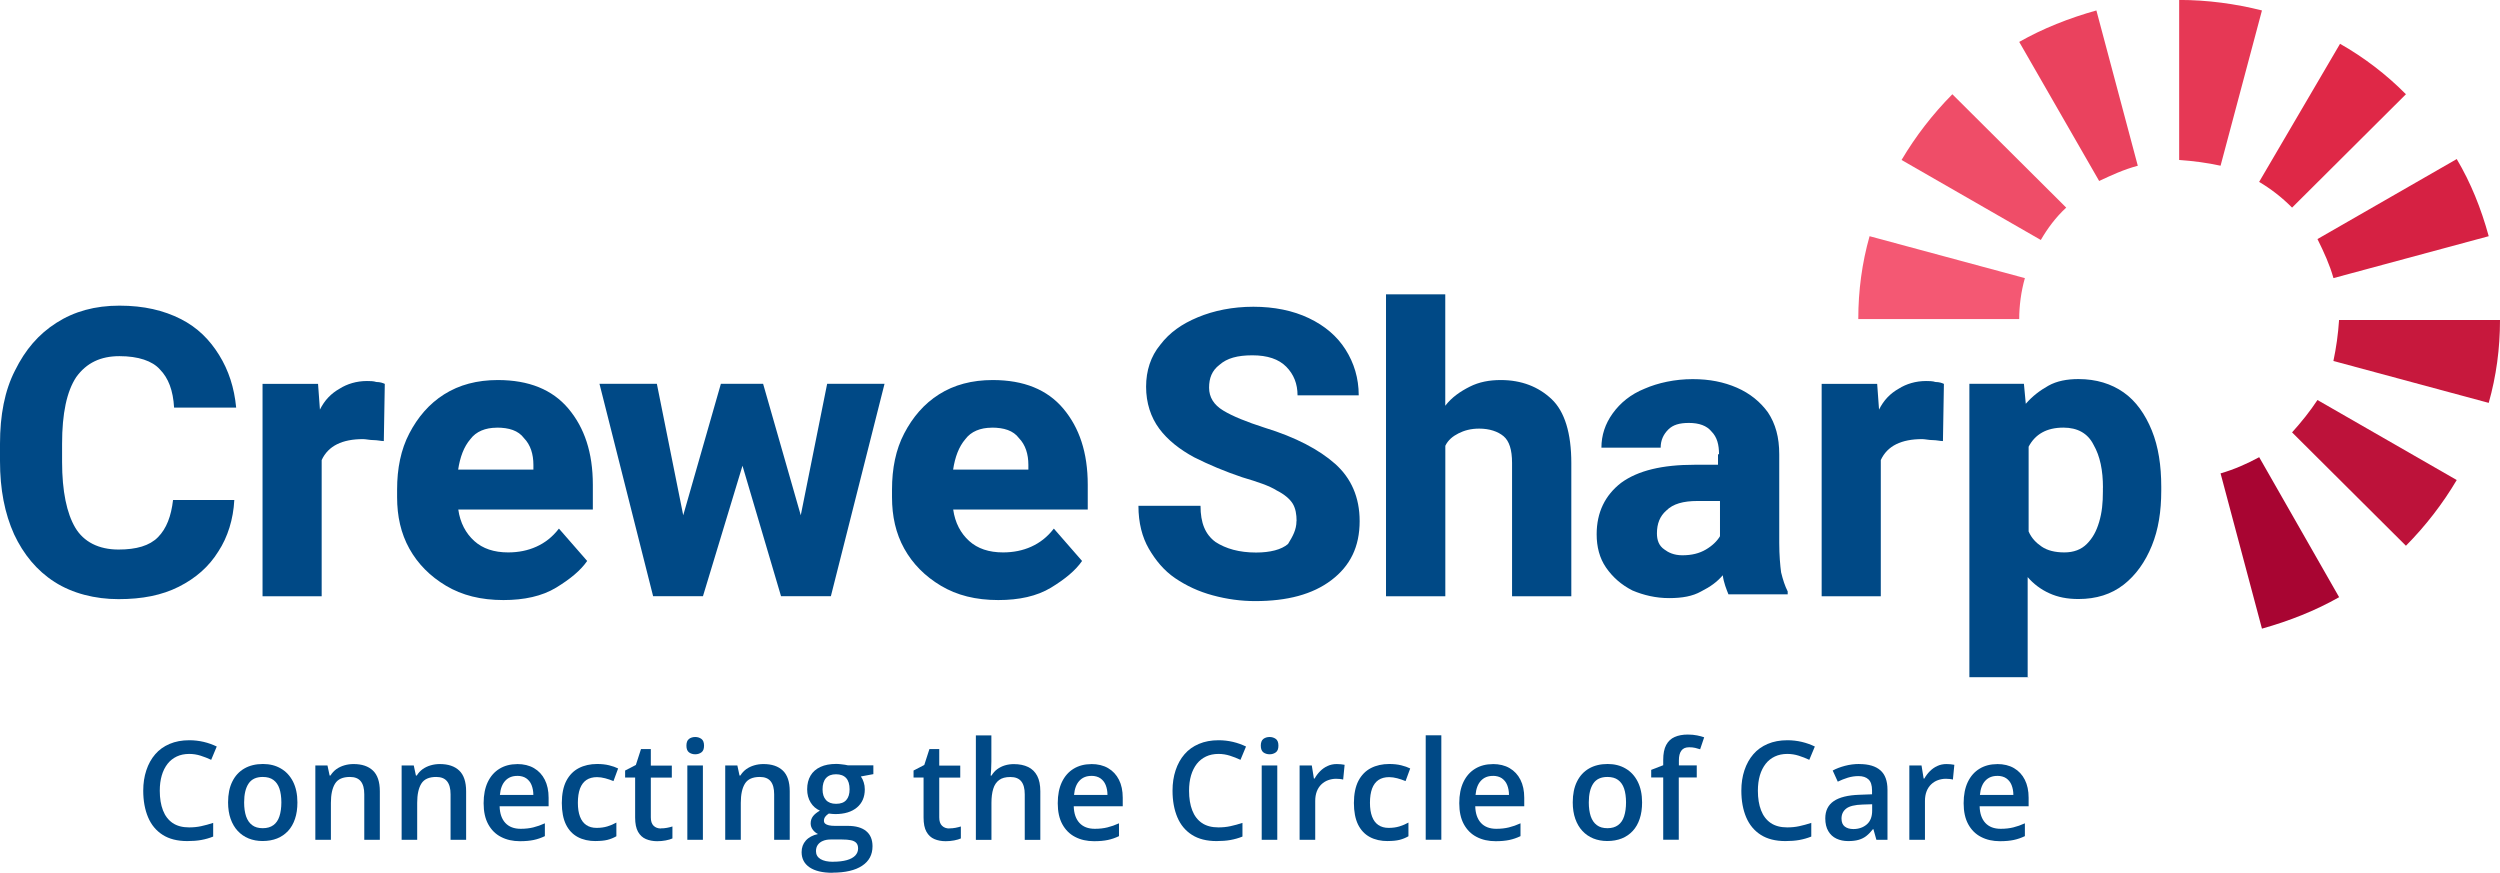
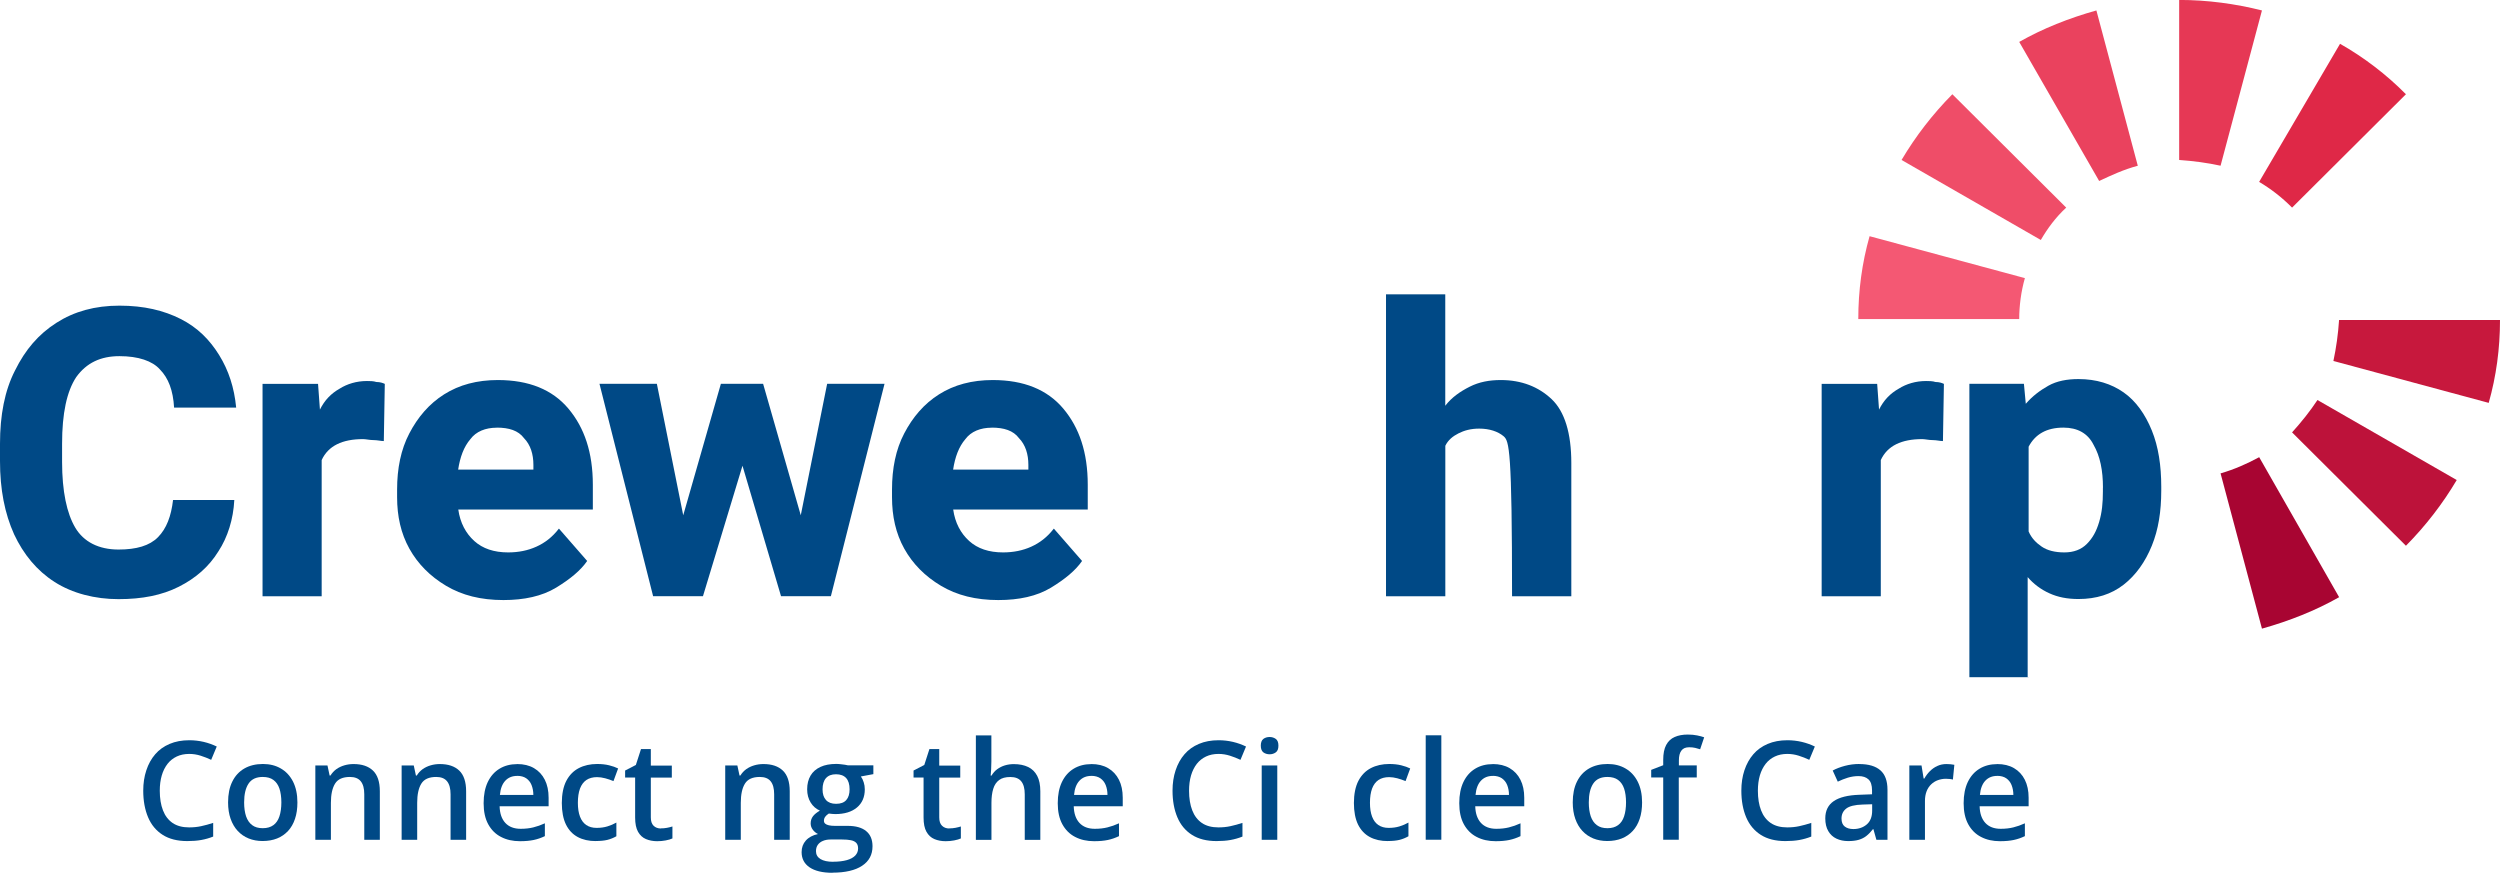
<svg xmlns="http://www.w3.org/2000/svg" width="169" height="59" viewBox="0 0 169 59" fill="none">
  <g clip-path="url(#clip0_2001_2273)">
    <path d="M144.514 11.202L141.716 0.706C139.872 1.222 138.09 1.928 136.499 2.833L141.903 12.234C142.731 11.846 143.555 11.462 144.51 11.206L144.514 11.202Z" fill="#EA425E" />
    <path d="M150.11 11.202L152.908 0.706C151.126 0.256 149.221 -0.004 147.312 -0.004V10.814C148.267 10.88 149.221 11.008 150.11 11.202Z" fill="#E63855" />
    <path d="M139.676 14.035L131.979 6.371C130.645 7.721 129.499 9.204 128.545 10.814L137.959 16.223C138.404 15.451 138.975 14.679 139.676 14.035Z" fill="#EF4D68" />
-     <path d="M157.742 18.8L168.237 15.967C167.727 14.101 167.03 12.362 166.075 10.752L156.661 16.161C157.106 17.061 157.489 17.899 157.742 18.8Z" fill="#D62143" />
    <path d="M157.742 24.403L168.237 27.235C168.747 25.431 169 23.564 169 21.632H158.121C158.056 22.598 157.93 23.498 157.738 24.403H157.742Z" fill="#C7183D" />
    <path d="M154.944 14.035L162.641 6.371C161.307 5.021 159.777 3.861 158.187 2.961L152.717 12.296C153.48 12.746 154.242 13.325 154.944 14.035Z" fill="#DF2847" />
    <path d="M150.11 32L152.908 42.496C154.752 41.98 156.535 41.274 158.125 40.37L152.721 30.906C151.893 31.356 151.004 31.744 150.114 32H150.11Z" fill="#A80532" />
    <path d="M136.878 18.8L126.383 15.967C125.873 17.771 125.62 19.638 125.62 21.57H136.499C136.499 20.67 136.625 19.704 136.882 18.8H136.878Z" fill="#F45873" />
    <path d="M154.944 29.23L162.641 36.893C163.975 35.543 165.121 34.06 166.075 32.45L156.661 27.041C156.151 27.813 155.58 28.523 154.944 29.23Z" fill="#BD123A" />
    <path d="M15.839 33.804C15.773 35.093 15.394 36.315 14.758 37.281C14.121 38.309 13.232 39.086 12.086 39.664C10.94 40.242 9.606 40.502 8.015 40.502C6.424 40.502 4.899 40.114 3.691 39.342C2.484 38.569 1.591 37.475 0.954 36.121C0.318 34.705 0 33.094 0 31.162V30.002C0 28.069 0.318 26.397 1.016 25.043C1.717 23.626 2.606 22.594 3.814 21.822C5.021 21.05 6.42 20.662 8.076 20.662C9.732 20.662 11.066 20.984 12.212 21.562C13.359 22.14 14.183 22.978 14.819 24.01C15.455 25.038 15.835 26.199 15.965 27.553H11.768C11.703 26.393 11.384 25.559 10.813 24.977C10.303 24.398 9.349 24.076 8.076 24.076C6.804 24.076 5.849 24.526 5.152 25.493C4.515 26.459 4.197 27.941 4.197 30.002V31.224C4.197 33.218 4.515 34.7 5.086 35.667C5.658 36.633 6.677 37.149 8.011 37.149C9.218 37.149 10.112 36.893 10.683 36.311C11.254 35.733 11.572 34.895 11.698 33.8H15.835L15.839 33.804Z" fill="#004986" />
    <path d="M21.753 40.308H17.748V25.951H21.5L21.627 27.689C21.945 27.045 22.39 26.595 22.96 26.273C23.47 25.951 24.107 25.757 24.804 25.757C24.996 25.757 25.249 25.757 25.441 25.823C25.694 25.823 25.885 25.889 26.012 25.951L25.946 29.816C25.755 29.816 25.502 29.75 25.245 29.75C24.988 29.75 24.735 29.684 24.543 29.684C23.144 29.684 22.19 30.134 21.745 31.1V40.308H21.753Z" fill="#004986" />
    <path d="M34.031 40.564C32.505 40.564 31.233 40.242 30.152 39.598C29.071 38.953 28.243 38.115 27.672 37.087C27.101 36.059 26.844 34.899 26.844 33.61V33.094C26.844 31.678 27.097 30.39 27.672 29.296C28.243 28.201 29.006 27.301 30.025 26.657C31.045 26.013 32.252 25.691 33.651 25.691C35.752 25.691 37.339 26.335 38.424 27.623C39.505 28.912 40.076 30.584 40.076 32.772V34.444H30.98C31.106 35.345 31.49 36.055 32.061 36.571C32.632 37.087 33.395 37.343 34.349 37.343C35.051 37.343 35.683 37.215 36.258 36.955C36.829 36.699 37.339 36.311 37.783 35.733L39.693 37.921C39.248 38.565 38.546 39.143 37.592 39.726C36.637 40.304 35.43 40.564 34.031 40.564ZM33.582 28.912C32.819 28.912 32.183 29.168 31.8 29.684C31.355 30.2 31.098 30.906 30.972 31.744H36.058V31.422C36.058 30.712 35.866 30.072 35.422 29.618C35.038 29.102 34.406 28.907 33.578 28.907L33.582 28.912Z" fill="#004986" />
    <path d="M48.723 25.947H51.587L54.132 34.833L55.915 25.947H59.794L56.167 40.304H52.798L50.192 31.484L47.52 40.304H44.151L40.525 25.947H44.404L46.186 34.833L48.731 25.947H48.723Z" fill="#004986" />
    <path d="M67.487 40.564C65.961 40.564 64.688 40.242 63.608 39.598C62.527 38.953 61.699 38.115 61.127 37.087C60.556 36.059 60.3 34.899 60.3 33.61V33.094C60.3 31.678 60.552 30.39 61.127 29.296C61.699 28.201 62.461 27.301 63.481 26.657C64.497 26.013 65.708 25.691 67.107 25.691C69.208 25.691 70.795 26.335 71.88 27.623C72.961 28.912 73.532 30.584 73.532 32.772V34.444H64.436C64.562 35.345 64.945 36.055 65.516 36.571C66.088 37.087 66.85 37.343 67.805 37.343C68.506 37.343 69.139 37.215 69.714 36.955C70.289 36.695 70.795 36.311 71.239 35.733L73.148 37.921C72.704 38.565 72.002 39.143 71.047 39.726C70.093 40.304 68.886 40.564 67.487 40.564ZM67.042 28.912C66.279 28.912 65.643 29.168 65.26 29.684C64.815 30.2 64.558 30.906 64.431 31.744H69.518V31.422C69.518 30.712 69.326 30.072 68.882 29.618C68.498 29.102 67.866 28.907 67.038 28.907L67.042 28.912Z" fill="#004986" />
-     <path d="M87.649 35.221C87.649 34.771 87.584 34.383 87.396 34.06C87.204 33.739 86.825 33.416 86.315 33.16C85.805 32.838 85.043 32.582 83.962 32.26C82.815 31.872 81.734 31.422 80.719 30.91C79.764 30.394 78.936 29.75 78.365 28.978C77.794 28.206 77.476 27.239 77.476 26.145C77.476 25.051 77.794 24.085 78.43 23.313C79.067 22.474 79.895 21.896 80.976 21.446C82.057 20.996 83.329 20.736 84.728 20.736C86.127 20.736 87.4 20.992 88.481 21.508C89.562 22.024 90.39 22.73 90.961 23.635C91.532 24.535 91.85 25.567 91.85 26.723H87.714C87.714 25.951 87.461 25.307 86.951 24.791C86.442 24.275 85.679 24.019 84.663 24.019C83.647 24.019 82.946 24.213 82.436 24.663C81.926 25.051 81.734 25.563 81.734 26.207C81.734 26.851 82.053 27.367 82.689 27.751C83.325 28.14 84.28 28.523 85.487 28.912C87.588 29.556 89.174 30.394 90.26 31.36C91.34 32.326 91.912 33.615 91.912 35.225C91.912 36.963 91.275 38.252 90.002 39.218C88.73 40.184 87.013 40.634 84.851 40.634C83.896 40.634 82.942 40.506 81.987 40.246C81.033 39.99 80.205 39.602 79.442 39.086C78.679 38.569 78.108 37.863 77.66 37.091C77.215 36.319 76.958 35.353 76.958 34.193H81.155C81.155 35.353 81.473 36.125 82.171 36.641C82.873 37.091 83.762 37.351 84.908 37.351C85.862 37.351 86.625 37.157 87.07 36.773C87.388 36.257 87.641 35.807 87.641 35.229L87.649 35.221Z" fill="#004986" />
-     <path d="M97.7 40.308H93.694V19.898H97.7V27.429C98.144 26.851 98.715 26.463 99.352 26.141C99.988 25.819 100.685 25.691 101.452 25.691C102.851 25.691 103.997 26.141 104.887 26.979C105.776 27.817 106.221 29.296 106.221 31.294V40.308H102.215V31.294C102.215 30.394 102.023 29.812 101.644 29.49C101.26 29.168 100.689 28.974 99.992 28.974C99.421 28.974 98.976 29.102 98.593 29.296C98.209 29.49 97.891 29.746 97.704 30.134V40.308H97.7Z" fill="#004986" />
-     <path d="M116.206 30.712C116.206 30.068 116.079 29.552 115.696 29.168C115.378 28.779 114.868 28.59 114.17 28.59C113.534 28.59 113.09 28.718 112.771 29.04C112.453 29.362 112.261 29.75 112.261 30.262H108.256C108.256 29.424 108.509 28.651 109.019 27.945C109.529 27.239 110.226 26.657 111.181 26.273C112.07 25.885 113.216 25.629 114.423 25.629C115.57 25.629 116.524 25.823 117.413 26.207C118.302 26.595 119.004 27.173 119.514 27.879C120.024 28.651 120.277 29.552 120.277 30.712V36.699C120.277 37.537 120.342 38.243 120.403 38.693C120.53 39.209 120.656 39.593 120.848 39.982V40.176H116.842C116.716 39.854 116.524 39.404 116.459 38.887C116.075 39.337 115.631 39.66 114.994 39.982C114.423 40.304 113.722 40.432 112.833 40.432C111.943 40.432 111.115 40.238 110.353 39.916C109.59 39.527 109.019 39.015 108.57 38.371C108.125 37.727 107.934 36.955 107.934 36.117C107.934 34.635 108.505 33.478 109.586 32.64C110.732 31.802 112.384 31.418 114.546 31.418H116.137V30.708H116.202L116.206 30.712ZM113.726 37.537C114.362 37.537 114.872 37.409 115.317 37.149C115.761 36.889 116.079 36.571 116.271 36.249V33.867H114.746C113.791 33.867 113.094 34.06 112.645 34.511C112.2 34.899 112.009 35.411 112.009 36.055C112.009 36.505 112.135 36.893 112.518 37.149C112.771 37.343 113.155 37.537 113.726 37.537Z" fill="#004986" />
+     <path d="M97.7 40.308H93.694V19.898H97.7V27.429C98.144 26.851 98.715 26.463 99.352 26.141C99.988 25.819 100.685 25.691 101.452 25.691C102.851 25.691 103.997 26.141 104.887 26.979C105.776 27.817 106.221 29.296 106.221 31.294V40.308H102.215C102.215 30.394 102.023 29.812 101.644 29.49C101.26 29.168 100.689 28.974 99.992 28.974C99.421 28.974 98.976 29.102 98.593 29.296C98.209 29.49 97.891 29.746 97.704 30.134V40.308H97.7Z" fill="#004986" />
    <path d="M127.15 40.308H123.144V25.951H126.897L127.023 27.689C127.341 27.045 127.786 26.595 128.357 26.273C128.867 25.951 129.503 25.757 130.201 25.757C130.393 25.757 130.645 25.757 130.837 25.823C131.09 25.823 131.282 25.889 131.408 25.951L131.343 29.816C131.151 29.816 130.898 29.75 130.641 29.75C130.384 29.75 130.131 29.684 129.94 29.684C128.541 29.684 127.586 30.134 127.142 31.1V40.308H127.15Z" fill="#004986" />
    <path d="M137.135 45.779H133.13V25.947H136.817L136.943 27.297C137.388 26.781 137.898 26.397 138.469 26.075C139.04 25.753 139.742 25.625 140.504 25.625C141.712 25.625 142.731 25.947 143.555 26.525C144.383 27.103 145.02 28.007 145.464 29.102C145.909 30.196 146.101 31.484 146.101 32.9V33.156C146.101 34.572 145.909 35.795 145.464 36.889C145.02 37.983 144.383 38.883 143.555 39.527C142.727 40.172 141.712 40.494 140.504 40.494C139.742 40.494 139.105 40.366 138.534 40.105C137.963 39.849 137.453 39.461 137.07 39.011V45.77H137.135V45.779ZM142.16 32.966C142.16 31.806 141.969 30.84 141.524 30.068C141.141 29.296 140.443 28.907 139.489 28.907C138.342 28.907 137.58 29.358 137.135 30.196V35.927C137.327 36.377 137.645 36.699 138.024 36.955C138.404 37.211 138.913 37.343 139.55 37.343C140.186 37.343 140.696 37.149 141.075 36.765C141.459 36.377 141.712 35.927 141.903 35.283C142.095 34.639 142.156 33.995 142.156 33.222V32.966H142.16Z" fill="#004986" />
    <path d="M12.792 50.965C12.478 50.965 12.196 51.023 11.951 51.138C11.707 51.254 11.495 51.419 11.327 51.634C11.16 51.849 11.025 52.113 10.936 52.418C10.846 52.724 10.801 53.071 10.801 53.455C10.801 53.967 10.874 54.413 11.017 54.78C11.16 55.152 11.38 55.437 11.67 55.635C11.964 55.833 12.335 55.932 12.784 55.932C13.061 55.932 13.334 55.907 13.595 55.85C13.856 55.792 14.13 55.722 14.411 55.627V56.552C14.146 56.659 13.877 56.733 13.603 56.783C13.33 56.832 13.016 56.857 12.661 56.857C11.992 56.857 11.437 56.717 10.997 56.436C10.556 56.155 10.226 55.759 10.01 55.247C9.794 54.735 9.683 54.136 9.683 53.451C9.683 52.947 9.753 52.489 9.892 52.072C10.03 51.654 10.23 51.291 10.491 50.99C10.752 50.684 11.079 50.453 11.466 50.288C11.854 50.123 12.298 50.04 12.796 50.04C13.126 50.04 13.448 50.077 13.767 50.151C14.085 50.226 14.378 50.333 14.652 50.465L14.276 51.365C14.048 51.258 13.811 51.163 13.563 51.085C13.314 51.006 13.057 50.965 12.792 50.965Z" fill="#004986" />
    <path d="M20.105 54.243C20.105 54.66 20.052 55.032 19.942 55.354C19.836 55.676 19.677 55.953 19.473 56.172C19.265 56.395 19.02 56.564 18.731 56.68C18.441 56.795 18.115 56.853 17.748 56.853C17.409 56.853 17.095 56.795 16.809 56.68C16.524 56.564 16.279 56.395 16.071 56.172C15.863 55.949 15.704 55.676 15.59 55.354C15.476 55.032 15.418 54.66 15.418 54.243C15.418 53.69 15.512 53.219 15.704 52.835C15.892 52.451 16.165 52.154 16.516 51.952C16.867 51.749 17.287 51.646 17.776 51.646C18.233 51.646 18.637 51.745 18.988 51.952C19.338 52.154 19.612 52.451 19.808 52.835C20.003 53.224 20.105 53.69 20.105 54.243ZM16.503 54.243C16.503 54.611 16.548 54.921 16.634 55.181C16.724 55.441 16.858 55.639 17.046 55.779C17.234 55.92 17.47 55.986 17.764 55.986C18.058 55.986 18.294 55.916 18.482 55.779C18.669 55.643 18.804 55.445 18.89 55.181C18.975 54.921 19.02 54.607 19.02 54.243C19.02 53.88 18.975 53.566 18.89 53.31C18.804 53.054 18.665 52.86 18.482 52.724C18.298 52.588 18.058 52.522 17.76 52.522C17.323 52.522 17.005 52.67 16.805 52.968C16.605 53.265 16.503 53.69 16.503 54.243Z" fill="#004986" />
    <path d="M23.903 51.65C24.462 51.65 24.898 51.795 25.208 52.088C25.518 52.381 25.677 52.848 25.677 53.492V56.77H24.625V53.694C24.625 53.302 24.547 53.013 24.388 52.815C24.229 52.617 23.984 52.522 23.654 52.522C23.173 52.522 22.838 52.67 22.651 52.972C22.463 53.273 22.369 53.707 22.369 54.272V56.77H21.317V51.745H22.137L22.283 52.427H22.34C22.447 52.253 22.581 52.109 22.74 51.993C22.899 51.882 23.079 51.795 23.279 51.737C23.479 51.679 23.683 51.65 23.899 51.65H23.903Z" fill="#004986" />
    <path d="M29.736 51.65C30.294 51.65 30.731 51.795 31.041 52.088C31.351 52.381 31.51 52.848 31.51 53.492V56.77H30.458V53.694C30.458 53.302 30.38 53.013 30.221 52.815C30.062 52.617 29.817 52.522 29.487 52.522C29.006 52.522 28.671 52.67 28.483 52.972C28.296 53.273 28.202 53.707 28.202 54.272V56.77H27.15V51.745H27.97L28.116 52.427H28.174C28.279 52.253 28.414 52.109 28.573 51.993C28.732 51.882 28.912 51.795 29.112 51.737C29.311 51.679 29.515 51.65 29.732 51.65H29.736Z" fill="#004986" />
    <path d="M34.961 51.65C35.401 51.65 35.781 51.741 36.099 51.927C36.417 52.113 36.658 52.373 36.829 52.712C37 53.05 37.086 53.455 37.086 53.93V54.504H33.774C33.786 54.991 33.917 55.367 34.161 55.631C34.406 55.895 34.753 56.027 35.197 56.027C35.516 56.027 35.801 55.994 36.05 55.932C36.303 55.87 36.564 55.779 36.833 55.656V56.523C36.584 56.642 36.331 56.729 36.074 56.783C35.818 56.837 35.508 56.865 35.153 56.865C34.667 56.865 34.239 56.77 33.868 56.576C33.496 56.386 33.211 56.097 33.003 55.718C32.795 55.338 32.693 54.863 32.693 54.297C32.693 53.731 32.787 53.257 32.974 52.864C33.162 52.472 33.427 52.171 33.77 51.964C34.108 51.758 34.508 51.654 34.961 51.654V51.65ZM34.961 52.451C34.63 52.451 34.361 52.559 34.157 52.778C33.953 52.996 33.831 53.314 33.794 53.736H36.054C36.054 53.484 36.009 53.261 35.932 53.067C35.854 52.873 35.732 52.724 35.573 52.612C35.414 52.505 35.21 52.447 34.961 52.447V52.451Z" fill="#004986" />
    <path d="M40.272 56.857C39.803 56.857 39.395 56.766 39.052 56.581C38.709 56.395 38.444 56.114 38.257 55.734C38.073 55.354 37.979 54.867 37.979 54.281C37.979 53.694 38.081 53.17 38.285 52.782C38.489 52.394 38.771 52.109 39.13 51.923C39.489 51.737 39.905 51.646 40.37 51.646C40.667 51.646 40.932 51.675 41.173 51.733C41.414 51.791 41.618 51.865 41.785 51.948L41.471 52.802C41.287 52.728 41.104 52.662 40.912 52.612C40.72 52.563 40.537 52.534 40.361 52.534C40.072 52.534 39.831 52.6 39.639 52.728C39.448 52.86 39.305 53.05 39.207 53.31C39.113 53.566 39.064 53.888 39.064 54.268C39.064 54.648 39.113 54.95 39.207 55.201C39.301 55.453 39.444 55.643 39.631 55.771C39.819 55.899 40.051 55.965 40.325 55.965C40.598 55.965 40.839 55.932 41.055 55.866C41.271 55.8 41.475 55.713 41.667 55.606V56.531C41.479 56.638 41.275 56.721 41.063 56.775C40.847 56.828 40.582 56.853 40.268 56.853L40.272 56.857Z" fill="#004986" />
    <path d="M44.681 55.998C44.82 55.998 44.954 55.986 45.089 55.961C45.224 55.936 45.346 55.903 45.456 55.87V56.679C45.342 56.733 45.191 56.774 45.003 56.812C44.816 56.849 44.624 56.865 44.424 56.865C44.143 56.865 43.89 56.816 43.665 56.721C43.441 56.626 43.262 56.461 43.131 56.229C43.001 55.998 42.935 55.676 42.935 55.263V52.563H42.258V52.088L42.984 51.712L43.331 50.639H43.996V51.754H45.415V52.567H43.996V55.255C43.996 55.511 44.057 55.697 44.183 55.821C44.31 55.944 44.473 56.006 44.681 56.006V55.998Z" fill="#004986" />
-     <path d="M46.998 49.821C47.161 49.821 47.3 49.867 47.418 49.953C47.536 50.04 47.593 50.193 47.593 50.407C47.593 50.622 47.536 50.771 47.418 50.858C47.3 50.944 47.161 50.99 46.998 50.99C46.835 50.99 46.688 50.944 46.574 50.858C46.459 50.767 46.402 50.618 46.402 50.407C46.402 50.197 46.459 50.04 46.574 49.953C46.688 49.867 46.831 49.821 46.998 49.821ZM47.516 51.745V56.77H46.464V51.745H47.516Z" fill="#004986" />
    <path d="M51.611 51.65C52.17 51.65 52.606 51.795 52.916 52.088C53.227 52.381 53.386 52.848 53.386 53.492V56.77H52.333V53.694C52.333 53.302 52.256 53.013 52.097 52.815C51.938 52.617 51.693 52.522 51.362 52.522C50.881 52.522 50.547 52.67 50.359 52.972C50.171 53.273 50.078 53.707 50.078 54.272V56.77H49.025V51.745H49.845L49.992 52.427H50.049C50.155 52.253 50.29 52.109 50.449 51.993C50.608 51.882 50.787 51.795 50.987 51.737C51.187 51.679 51.391 51.65 51.607 51.65H51.611Z" fill="#004986" />
    <path d="M56.273 59C55.6 59 55.087 58.876 54.728 58.633C54.369 58.389 54.189 58.046 54.189 57.604C54.189 57.295 54.283 57.035 54.475 56.82C54.666 56.605 54.94 56.461 55.294 56.378C55.16 56.316 55.046 56.221 54.948 56.093C54.85 55.965 54.801 55.821 54.801 55.664C54.801 55.478 54.854 55.317 54.956 55.181C55.058 55.044 55.217 54.921 55.425 54.797C55.164 54.685 54.956 54.504 54.801 54.252C54.646 54 54.564 53.703 54.564 53.36C54.564 52.996 54.642 52.687 54.793 52.431C54.944 52.175 55.168 51.981 55.462 51.844C55.755 51.708 56.11 51.642 56.522 51.642C56.612 51.642 56.71 51.646 56.816 51.659C56.922 51.671 57.02 51.679 57.114 51.696C57.203 51.708 57.273 51.725 57.322 51.737H59.039V52.332L58.195 52.489C58.276 52.604 58.342 52.732 58.386 52.881C58.435 53.029 58.46 53.186 58.46 53.36C58.46 53.88 58.284 54.289 57.93 54.586C57.575 54.883 57.085 55.032 56.465 55.032C56.314 55.028 56.172 55.016 56.029 54.995C55.923 55.061 55.841 55.135 55.784 55.214C55.727 55.292 55.698 55.383 55.698 55.482C55.698 55.565 55.727 55.631 55.784 55.68C55.841 55.73 55.927 55.767 56.037 55.792C56.147 55.817 56.286 55.829 56.449 55.829H57.306C57.848 55.829 58.264 55.945 58.55 56.18C58.835 56.411 58.982 56.754 58.982 57.204C58.982 57.778 58.749 58.215 58.28 58.525C57.815 58.835 57.142 58.992 56.269 58.992L56.273 59ZM56.314 58.253C56.681 58.253 56.991 58.215 57.244 58.145C57.497 58.075 57.685 57.968 57.815 57.836C57.942 57.699 58.007 57.542 58.007 57.357C58.007 57.191 57.966 57.068 57.885 56.981C57.803 56.894 57.685 56.832 57.522 56.799C57.358 56.766 57.159 56.75 56.922 56.75H56.143C55.947 56.75 55.776 56.783 55.629 56.845C55.478 56.907 55.364 56.998 55.282 57.113C55.201 57.229 55.16 57.373 55.16 57.538C55.16 57.77 55.262 57.947 55.462 58.071C55.666 58.195 55.951 58.257 56.318 58.257L56.314 58.253ZM56.522 54.338C56.832 54.338 57.061 54.252 57.208 54.082C57.358 53.913 57.432 53.669 57.432 53.36C57.432 53.021 57.354 52.765 57.199 52.596C57.044 52.427 56.816 52.34 56.514 52.34C56.212 52.34 55.992 52.427 55.837 52.6C55.682 52.773 55.605 53.029 55.605 53.368C55.605 53.674 55.682 53.913 55.837 54.082C55.992 54.252 56.216 54.338 56.518 54.338H56.522Z" fill="#004986" />
    <path d="M64.179 55.998C64.317 55.998 64.452 55.986 64.587 55.961C64.721 55.936 64.843 55.903 64.954 55.87V56.679C64.839 56.733 64.688 56.774 64.501 56.812C64.313 56.849 64.121 56.865 63.922 56.865C63.64 56.865 63.387 56.816 63.163 56.721C62.939 56.626 62.759 56.461 62.629 56.229C62.498 55.998 62.433 55.676 62.433 55.263V52.563H61.756V52.088L62.482 51.712L62.828 50.639H63.493V51.754H64.913V52.567H63.493V55.255C63.493 55.511 63.554 55.697 63.681 55.821C63.807 55.944 63.971 56.006 64.179 56.006V55.998Z" fill="#004986" />
    <path d="M67.017 49.706V51.481C67.017 51.667 67.013 51.844 67.001 52.022C66.989 52.195 66.981 52.336 66.969 52.431H67.026C67.132 52.257 67.258 52.109 67.413 51.997C67.568 51.886 67.735 51.799 67.927 51.741C68.119 51.683 68.319 51.654 68.535 51.654C68.914 51.654 69.237 51.721 69.502 51.849C69.767 51.977 69.971 52.175 70.114 52.447C70.256 52.716 70.326 53.067 70.326 53.496V56.775H69.273V53.698C69.273 53.306 69.196 53.017 69.037 52.819C68.877 52.621 68.633 52.526 68.302 52.526C67.972 52.526 67.727 52.592 67.544 52.728C67.36 52.864 67.222 53.062 67.144 53.323C67.062 53.583 67.022 53.905 67.022 54.276V56.775H65.969V49.714H67.022L67.017 49.706Z" fill="#004986" />
    <path d="M73.772 51.65C74.213 51.65 74.592 51.741 74.91 51.927C75.228 52.113 75.469 52.373 75.641 52.712C75.812 53.05 75.897 53.455 75.897 53.93V54.504H72.585C72.598 54.991 72.728 55.367 72.973 55.631C73.218 55.895 73.564 56.027 74.009 56.027C74.327 56.027 74.613 55.994 74.861 55.932C75.114 55.87 75.375 55.779 75.644 55.656V56.523C75.396 56.642 75.143 56.729 74.886 56.783C74.629 56.837 74.319 56.865 73.964 56.865C73.479 56.865 73.05 56.77 72.679 56.576C72.308 56.386 72.022 56.097 71.814 55.718C71.606 55.338 71.504 54.863 71.504 54.297C71.504 53.731 71.598 53.257 71.786 52.864C71.974 52.472 72.239 52.171 72.581 51.964C72.92 51.758 73.32 51.654 73.772 51.654V51.65ZM73.772 52.451C73.442 52.451 73.173 52.559 72.969 52.778C72.765 52.996 72.642 53.314 72.606 53.736H74.865C74.865 53.484 74.821 53.261 74.743 53.067C74.666 52.873 74.543 52.724 74.384 52.612C74.225 52.505 74.021 52.447 73.772 52.447V52.451Z" fill="#004986" />
    <path d="M82.371 50.965C82.057 50.965 81.775 51.023 81.531 51.138C81.286 51.254 81.074 51.419 80.906 51.634C80.739 51.849 80.605 52.113 80.515 52.418C80.425 52.724 80.38 53.071 80.38 53.455C80.38 53.967 80.454 54.413 80.596 54.78C80.739 55.152 80.96 55.437 81.249 55.635C81.543 55.833 81.914 55.932 82.363 55.932C82.64 55.932 82.913 55.907 83.174 55.85C83.435 55.792 83.709 55.722 83.99 55.627V56.552C83.725 56.659 83.456 56.733 83.183 56.783C82.909 56.832 82.595 56.857 82.24 56.857C81.571 56.857 81.017 56.717 80.576 56.436C80.135 56.155 79.805 55.759 79.589 55.247C79.373 54.735 79.263 54.136 79.263 53.451C79.263 52.947 79.332 52.489 79.471 52.072C79.609 51.654 79.809 51.291 80.07 50.99C80.331 50.684 80.658 50.453 81.045 50.288C81.433 50.123 81.877 50.04 82.375 50.04C82.705 50.04 83.028 50.077 83.346 50.151C83.664 50.226 83.957 50.333 84.231 50.465L83.856 51.365C83.627 51.258 83.391 51.163 83.142 51.085C82.893 51.006 82.636 50.965 82.371 50.965Z" fill="#004986" />
    <path d="M85.826 49.821C85.989 49.821 86.127 49.867 86.246 49.953C86.364 50.04 86.421 50.193 86.421 50.407C86.421 50.622 86.364 50.771 86.246 50.858C86.127 50.944 85.989 50.99 85.826 50.99C85.662 50.99 85.516 50.944 85.401 50.858C85.287 50.767 85.23 50.618 85.23 50.407C85.23 50.197 85.287 50.04 85.401 49.953C85.516 49.867 85.658 49.821 85.826 49.821ZM86.344 51.745V56.77H85.291V51.745H86.344Z" fill="#004986" />
-     <path d="M90.365 51.65C90.451 51.65 90.541 51.654 90.639 51.663C90.737 51.671 90.822 51.683 90.896 51.7L90.798 52.699C90.737 52.683 90.659 52.666 90.565 52.658C90.472 52.65 90.394 52.645 90.321 52.645C90.133 52.645 89.954 52.678 89.782 52.74C89.611 52.802 89.46 52.897 89.329 53.021C89.199 53.145 89.093 53.302 89.019 53.492C88.946 53.682 88.909 53.897 88.909 54.144V56.77H87.853V51.745H88.677L88.82 52.629H88.869C88.966 52.451 89.089 52.286 89.236 52.138C89.382 51.989 89.55 51.869 89.742 51.782C89.929 51.692 90.141 51.65 90.365 51.65Z" fill="#004986" />
    <path d="M93.816 56.857C93.347 56.857 92.939 56.766 92.597 56.581C92.254 56.395 91.989 56.114 91.801 55.734C91.618 55.354 91.524 54.867 91.524 54.281C91.524 53.694 91.626 53.17 91.83 52.782C92.034 52.394 92.315 52.109 92.674 51.923C93.033 51.737 93.449 51.646 93.914 51.646C94.212 51.646 94.477 51.675 94.718 51.733C94.959 51.791 95.162 51.865 95.33 51.948L95.016 52.802C94.832 52.728 94.648 52.662 94.457 52.612C94.265 52.563 94.082 52.534 93.906 52.534C93.617 52.534 93.376 52.6 93.184 52.728C92.992 52.86 92.85 53.05 92.752 53.31C92.658 53.566 92.609 53.888 92.609 54.268C92.609 54.648 92.658 54.95 92.752 55.201C92.846 55.453 92.988 55.643 93.176 55.771C93.364 55.899 93.596 55.965 93.869 55.965C94.143 55.965 94.383 55.932 94.6 55.866C94.816 55.8 95.02 55.713 95.211 55.606V56.531C95.024 56.638 94.82 56.721 94.608 56.775C94.391 56.828 94.126 56.853 93.812 56.853L93.816 56.857Z" fill="#004986" />
    <path d="M97.434 56.766H96.378V49.706H97.434V56.766Z" fill="#004986" />
    <path d="M100.914 51.65C101.354 51.65 101.734 51.741 102.052 51.927C102.37 52.113 102.611 52.373 102.782 52.712C102.953 53.05 103.039 53.455 103.039 53.93V54.504H99.727C99.739 54.991 99.87 55.367 100.114 55.631C100.359 55.895 100.706 56.027 101.15 56.027C101.469 56.027 101.754 55.994 102.003 55.932C102.256 55.87 102.517 55.779 102.786 55.656V56.523C102.537 56.642 102.284 56.729 102.027 56.783C101.77 56.837 101.46 56.865 101.105 56.865C100.62 56.865 100.192 56.77 99.821 56.576C99.449 56.386 99.164 56.097 98.956 55.718C98.748 55.338 98.646 54.863 98.646 54.297C98.646 53.731 98.74 53.257 98.927 52.864C99.115 52.472 99.38 52.171 99.723 51.964C100.061 51.758 100.461 51.654 100.914 51.654V51.65ZM100.914 52.451C100.583 52.451 100.314 52.559 100.11 52.778C99.906 52.996 99.784 53.314 99.747 53.736H102.007C102.007 53.484 101.962 53.261 101.885 53.067C101.807 52.873 101.685 52.724 101.526 52.612C101.367 52.505 101.163 52.447 100.914 52.447V52.451Z" fill="#004986" />
    <path d="M111.005 54.243C111.005 54.66 110.952 55.032 110.842 55.354C110.736 55.676 110.577 55.953 110.373 56.172C110.165 56.395 109.92 56.564 109.631 56.68C109.341 56.795 109.015 56.853 108.648 56.853C108.309 56.853 107.995 56.795 107.709 56.68C107.424 56.564 107.179 56.395 106.971 56.172C106.763 55.949 106.604 55.676 106.49 55.354C106.376 55.032 106.318 54.66 106.318 54.243C106.318 53.69 106.412 53.219 106.604 52.835C106.792 52.451 107.065 52.154 107.416 51.952C107.766 51.749 108.187 51.646 108.676 51.646C109.133 51.646 109.537 51.745 109.888 51.952C110.238 52.154 110.512 52.451 110.707 52.835C110.903 53.224 111.005 53.69 111.005 54.243ZM107.403 54.243C107.403 54.611 107.448 54.921 107.534 55.181C107.624 55.441 107.758 55.639 107.946 55.779C108.134 55.92 108.37 55.986 108.664 55.986C108.958 55.986 109.194 55.916 109.382 55.779C109.569 55.643 109.704 55.445 109.79 55.181C109.875 54.921 109.92 54.607 109.92 54.243C109.92 53.88 109.875 53.566 109.79 53.31C109.704 53.054 109.565 52.86 109.382 52.724C109.198 52.588 108.958 52.522 108.66 52.522C108.223 52.522 107.905 52.67 107.705 52.968C107.505 53.265 107.403 53.69 107.403 54.243Z" fill="#004986" />
    <path d="M114.693 52.555H113.485V56.766H112.433V52.555H111.621V52.043L112.433 51.729V51.378C112.433 50.953 112.498 50.614 112.633 50.362C112.767 50.11 112.959 49.928 113.208 49.821C113.457 49.71 113.754 49.656 114.101 49.656C114.33 49.656 114.538 49.677 114.725 49.714C114.913 49.751 115.072 49.796 115.202 49.842L114.929 50.651C114.827 50.618 114.713 50.585 114.591 50.556C114.468 50.527 114.33 50.515 114.187 50.515C113.946 50.515 113.771 50.589 113.661 50.742C113.546 50.895 113.493 51.114 113.493 51.403V51.741H114.701V52.555H114.693Z" fill="#004986" />
    <path d="M120.823 50.965C120.509 50.965 120.228 51.023 119.983 51.138C119.738 51.254 119.526 51.419 119.359 51.634C119.192 51.849 119.057 52.113 118.967 52.418C118.878 52.724 118.833 53.071 118.833 53.455C118.833 53.967 118.906 54.413 119.049 54.78C119.192 55.152 119.412 55.437 119.702 55.635C119.995 55.833 120.366 55.932 120.815 55.932C121.092 55.932 121.366 55.907 121.627 55.85C121.888 55.792 122.161 55.722 122.443 55.627V56.552C122.177 56.659 121.908 56.733 121.635 56.783C121.362 56.832 121.048 56.857 120.693 56.857C120.024 56.857 119.469 56.717 119.029 56.436C118.588 56.155 118.258 55.759 118.041 55.247C117.825 54.735 117.715 54.136 117.715 53.451C117.715 52.947 117.784 52.489 117.923 52.072C118.062 51.654 118.262 51.291 118.523 50.99C118.784 50.684 119.11 50.453 119.498 50.288C119.885 50.123 120.33 50.04 120.827 50.04C121.158 50.04 121.48 50.077 121.798 50.151C122.116 50.226 122.41 50.333 122.683 50.465L122.308 51.365C122.08 51.258 121.843 51.163 121.594 51.085C121.345 51.006 121.088 50.965 120.823 50.965Z" fill="#004986" />
    <path d="M125.689 51.65C126.318 51.65 126.791 51.791 127.113 52.072C127.435 52.352 127.594 52.79 127.594 53.389V56.77H126.844L126.644 56.056H126.607C126.464 56.238 126.322 56.386 126.171 56.506C126.02 56.626 125.849 56.713 125.653 56.77C125.457 56.828 125.22 56.857 124.939 56.857C124.641 56.857 124.38 56.803 124.144 56.692C123.907 56.581 123.727 56.411 123.593 56.184C123.458 55.957 123.389 55.668 123.389 55.321C123.389 54.805 123.581 54.417 123.96 54.157C124.339 53.897 124.919 53.752 125.689 53.727L126.55 53.694V53.43C126.55 53.083 126.469 52.835 126.309 52.687C126.15 52.538 125.926 52.464 125.636 52.464C125.388 52.464 125.147 52.501 124.914 52.571C124.682 52.645 124.454 52.732 124.233 52.84L123.891 52.088C124.131 51.956 124.409 51.853 124.719 51.77C125.029 51.688 125.351 51.646 125.685 51.646L125.689 51.65ZM126.55 54.367L125.91 54.388C125.384 54.404 125.016 54.495 124.804 54.66C124.592 54.826 124.486 55.049 124.486 55.334C124.486 55.581 124.56 55.763 124.706 55.874C124.853 55.986 125.045 56.044 125.286 56.044C125.649 56.044 125.955 55.936 126.195 55.73C126.436 55.523 126.558 55.21 126.558 54.801V54.363L126.55 54.367Z" fill="#004986" />
    <path d="M131.584 51.65C131.669 51.65 131.759 51.654 131.857 51.663C131.955 51.671 132.04 51.683 132.114 51.7L132.016 52.699C131.955 52.683 131.877 52.666 131.783 52.658C131.69 52.65 131.612 52.645 131.539 52.645C131.351 52.645 131.172 52.678 131 52.74C130.829 52.802 130.678 52.897 130.548 53.021C130.417 53.145 130.311 53.302 130.238 53.492C130.164 53.682 130.127 53.897 130.127 54.144V56.77H129.071V51.745H129.895L130.038 52.629H130.087C130.185 52.451 130.307 52.286 130.454 52.138C130.601 51.989 130.768 51.869 130.96 51.782C131.147 51.692 131.359 51.65 131.584 51.65Z" fill="#004986" />
    <path d="M135.01 51.65C135.45 51.65 135.83 51.741 136.148 51.927C136.466 52.113 136.707 52.373 136.878 52.712C137.049 53.05 137.135 53.455 137.135 53.93V54.504H133.823C133.835 54.991 133.966 55.367 134.21 55.631C134.455 55.895 134.802 56.027 135.246 56.027C135.565 56.027 135.85 55.994 136.099 55.932C136.352 55.87 136.613 55.779 136.882 55.656V56.523C136.633 56.642 136.38 56.729 136.123 56.783C135.867 56.837 135.556 56.865 135.202 56.865C134.716 56.865 134.288 56.77 133.917 56.576C133.546 56.386 133.26 56.097 133.052 55.718C132.844 55.338 132.742 54.863 132.742 54.297C132.742 53.731 132.836 53.257 133.023 52.864C133.211 52.472 133.476 52.171 133.819 51.964C134.157 51.758 134.557 51.654 135.01 51.654V51.65ZM135.01 52.451C134.68 52.451 134.41 52.559 134.206 52.778C134.002 52.996 133.88 53.314 133.843 53.736H136.103C136.103 53.484 136.058 53.261 135.981 53.067C135.903 52.873 135.781 52.724 135.622 52.612C135.463 52.505 135.259 52.447 135.01 52.447V52.451Z" fill="#004986" />
  </g>
  <defs>
    <clipPath id="clip0_2001_2273">
      <rect width="169" height="59" fill="white" />
    </clipPath>
  </defs>
</svg>